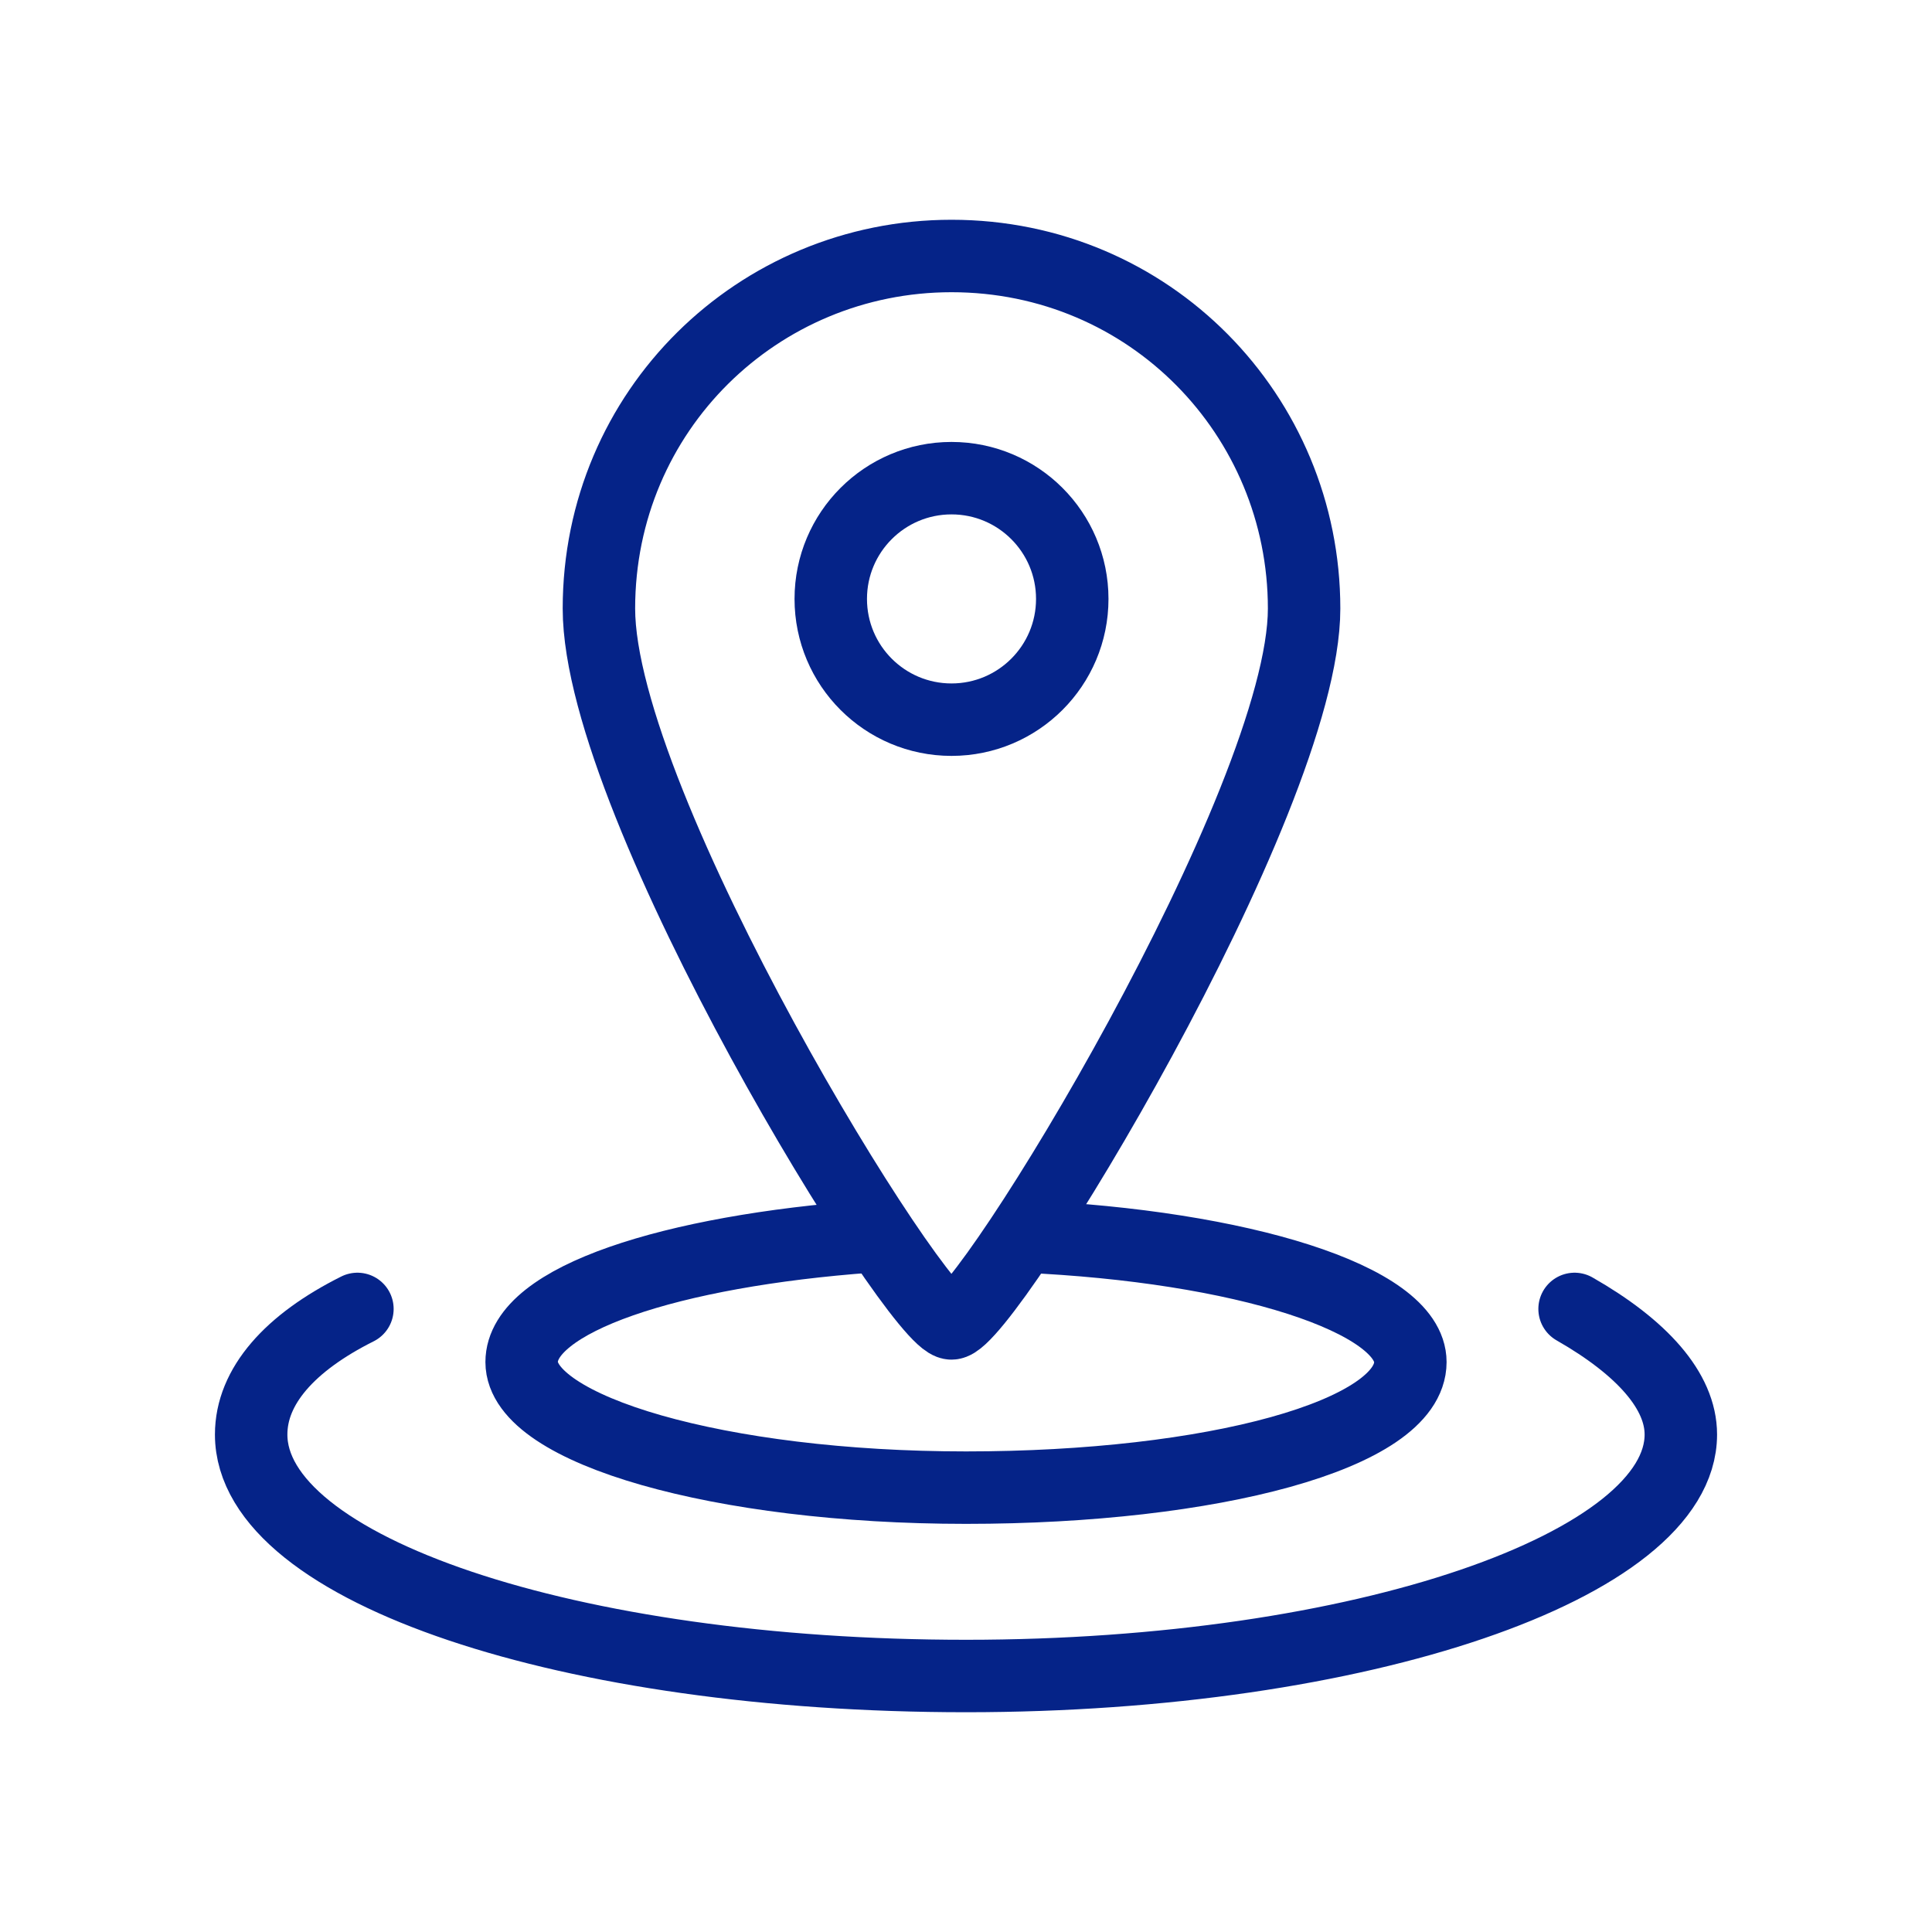
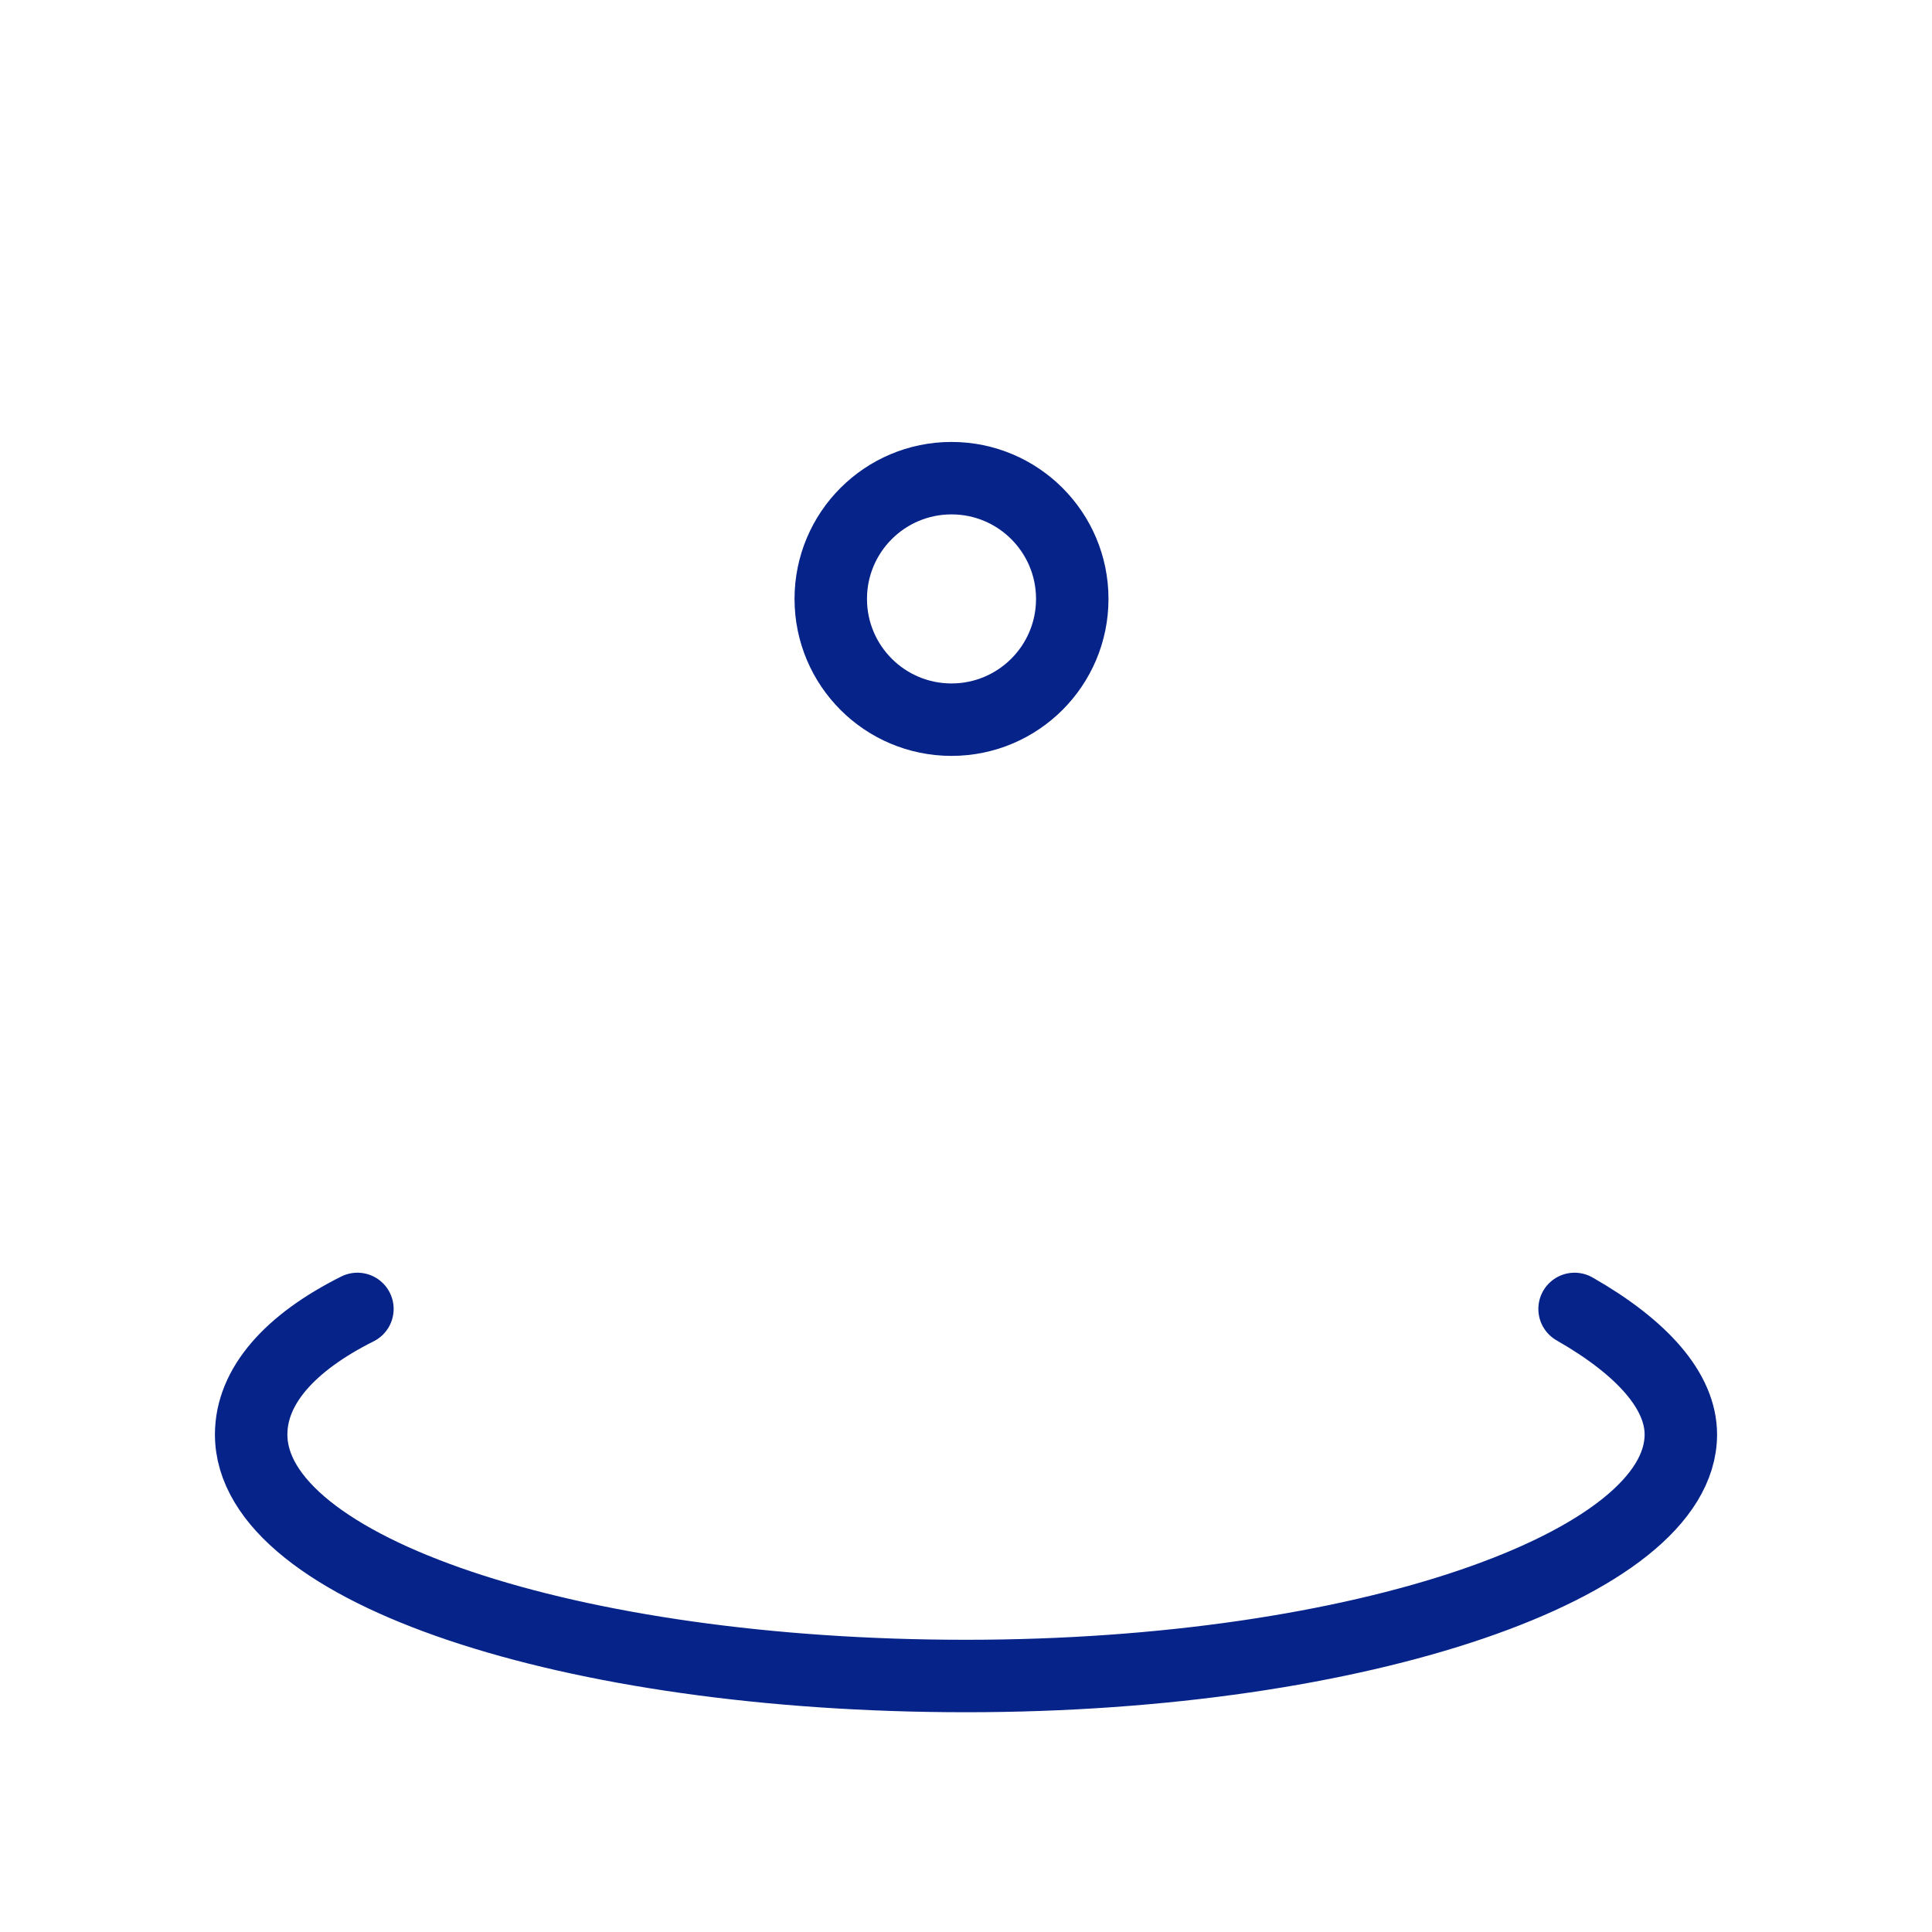
<svg xmlns="http://www.w3.org/2000/svg" id="Layer_2_00000182506411061596877370000010385429543636851114_" x="0px" y="0px" viewBox="0 0 40 40" style="enable-background:new 0 0 40 40;" xml:space="preserve">
  <style type="text/css">	.st0{fill:none;stroke:#052388;stroke-width:1.5;stroke-linecap:round;stroke-linejoin:round;stroke-miterlimit:10;}</style>
  <g>
-     <path class="st0" d="M21.2,25.6c4.5,0.2,8,1.3,8,2.6c0,1.5-4.1,2.6-9.2,2.6s-9.2-1.2-9.2-2.6c0-1.3,3.1-2.3,7.2-2.6" />
    <path class="st0" d="M32.6,27.1c1.4,0.8,2.2,1.7,2.2,2.6c0,2.7-6.6,5-14.8,5h0c-8.2,0-14.8-2.2-14.8-5c0-1,0.8-1.9,2.2-2.6" />
-     <path class="st0" d="M19.7,5.3c4.1,0,7.3,3.3,7.3,7.3s-6.6,14.8-7.3,14.8s-7.3-10.7-7.3-14.8S15.7,5.3,19.7,5.3z" />
    <circle class="st0" cx="19.7" cy="12.4" r="2.5" />
  </g>
</svg>